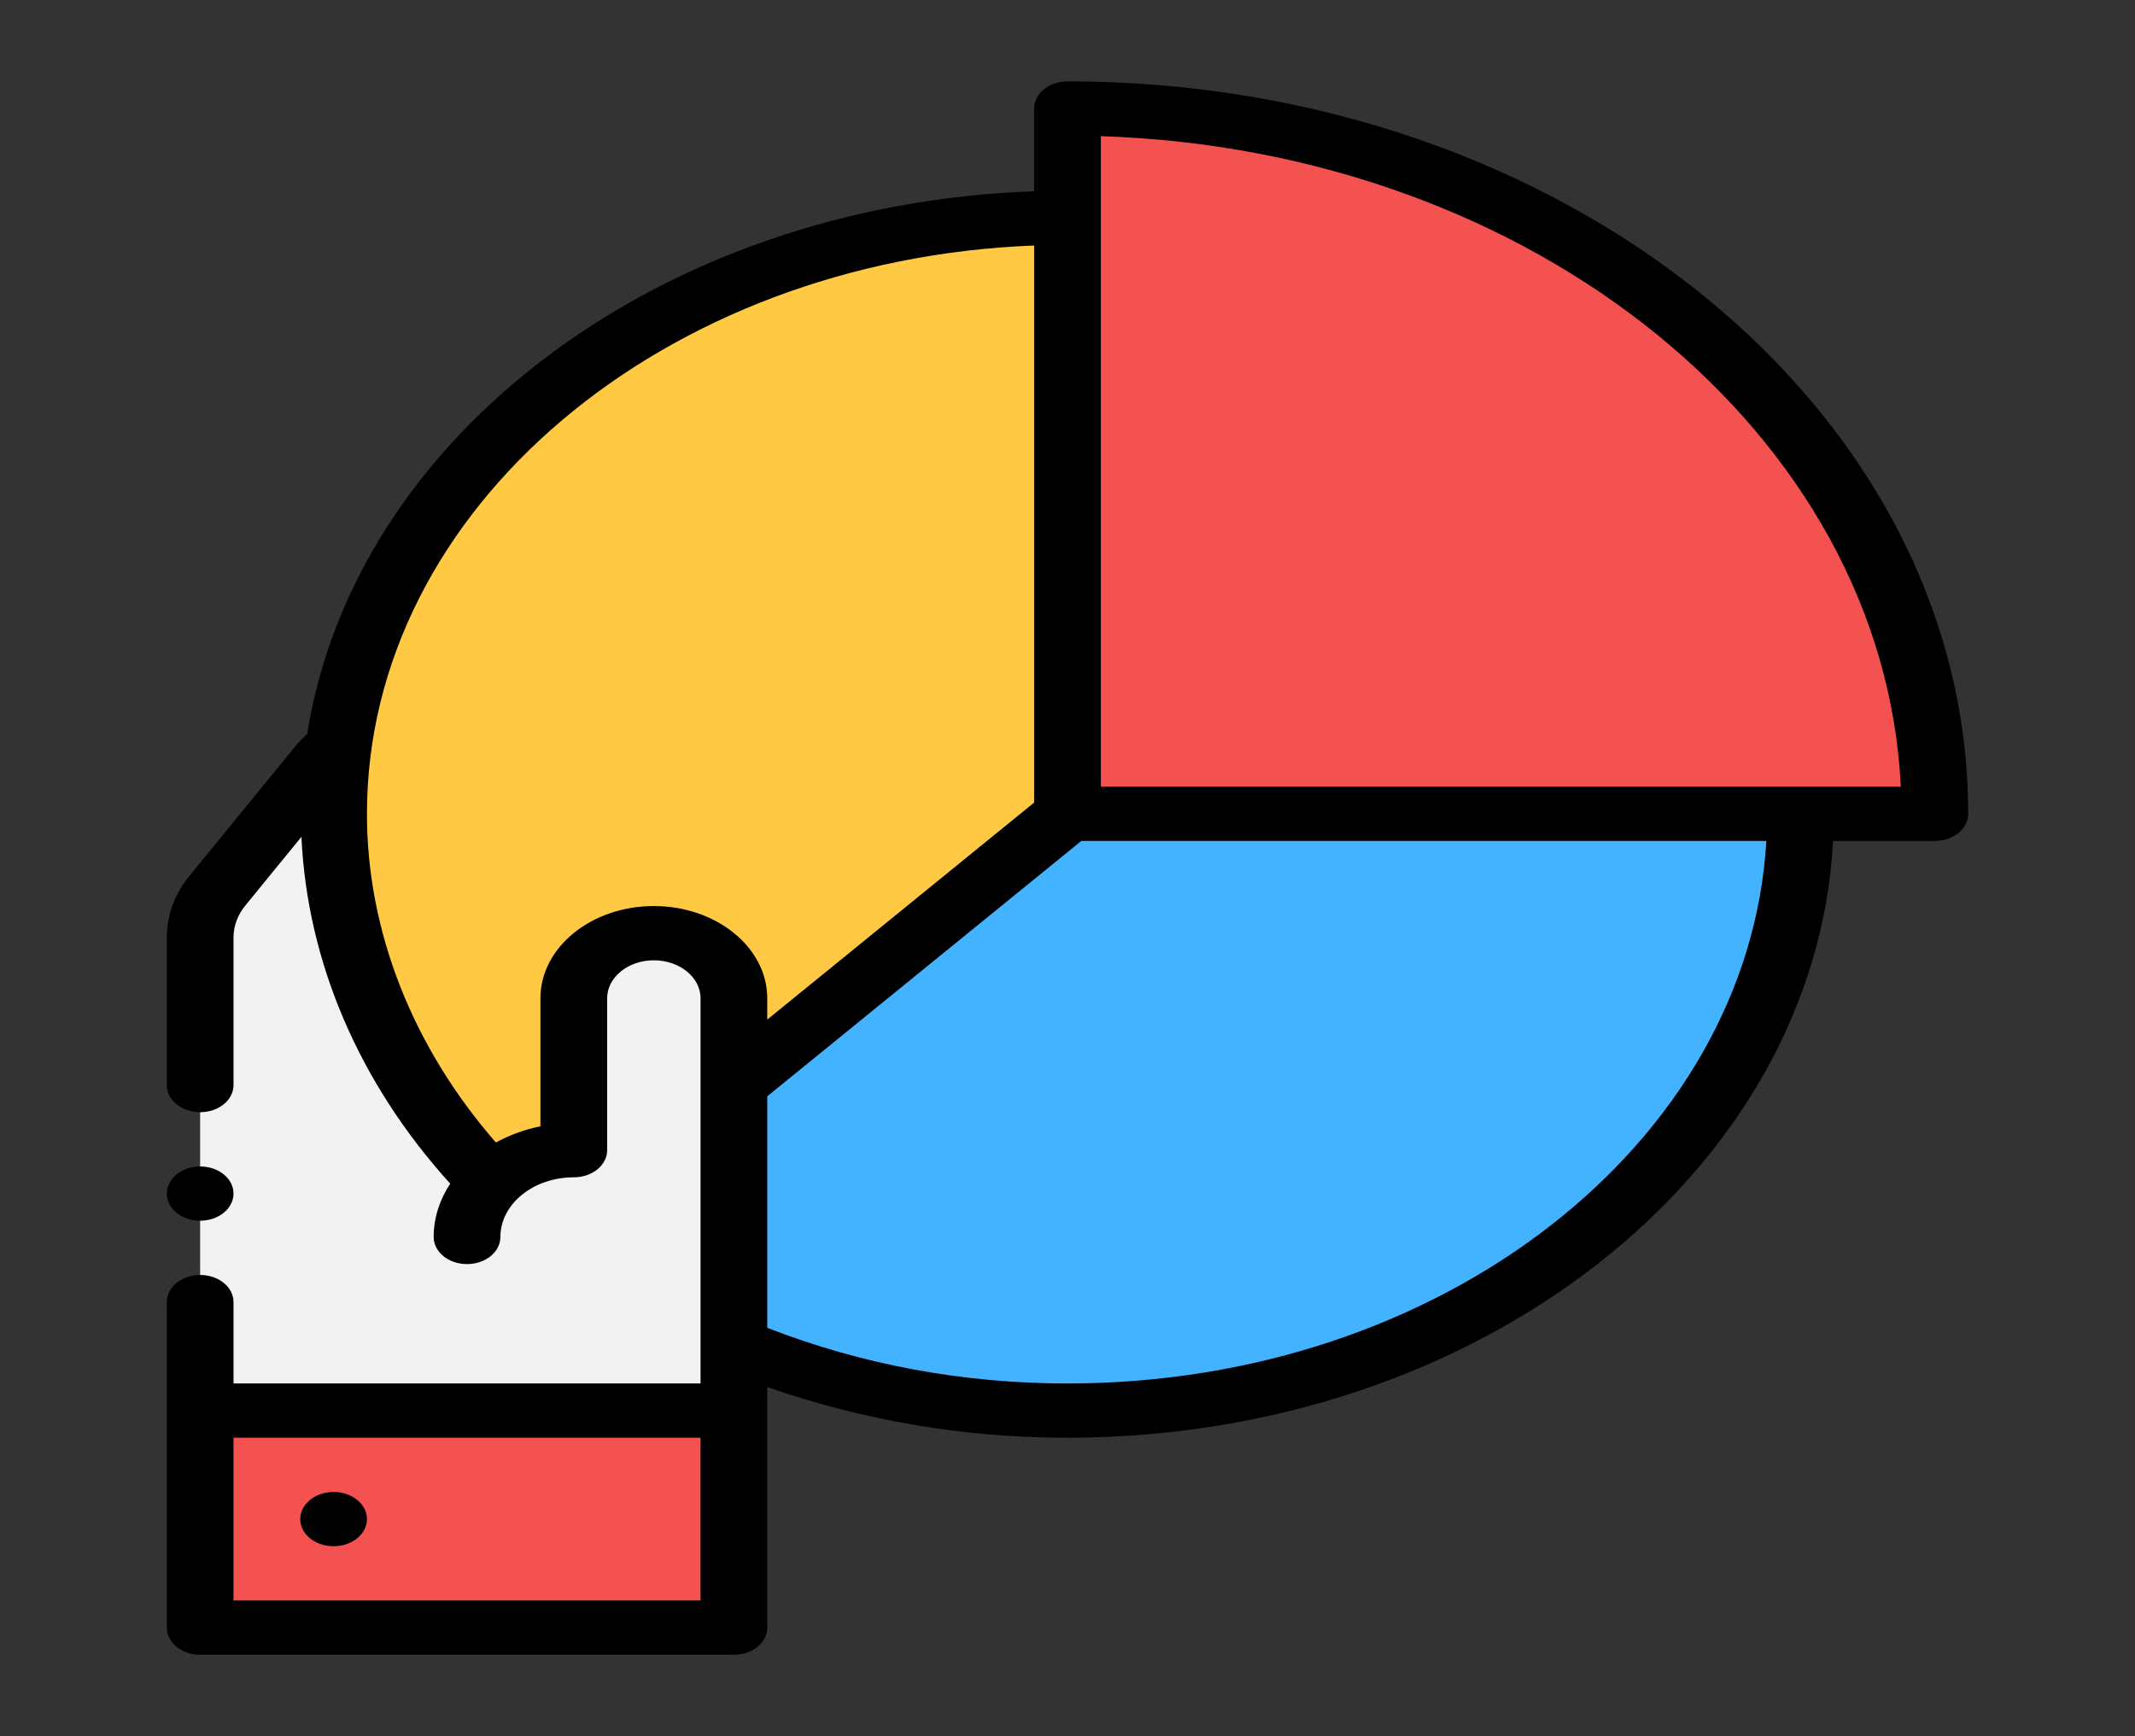
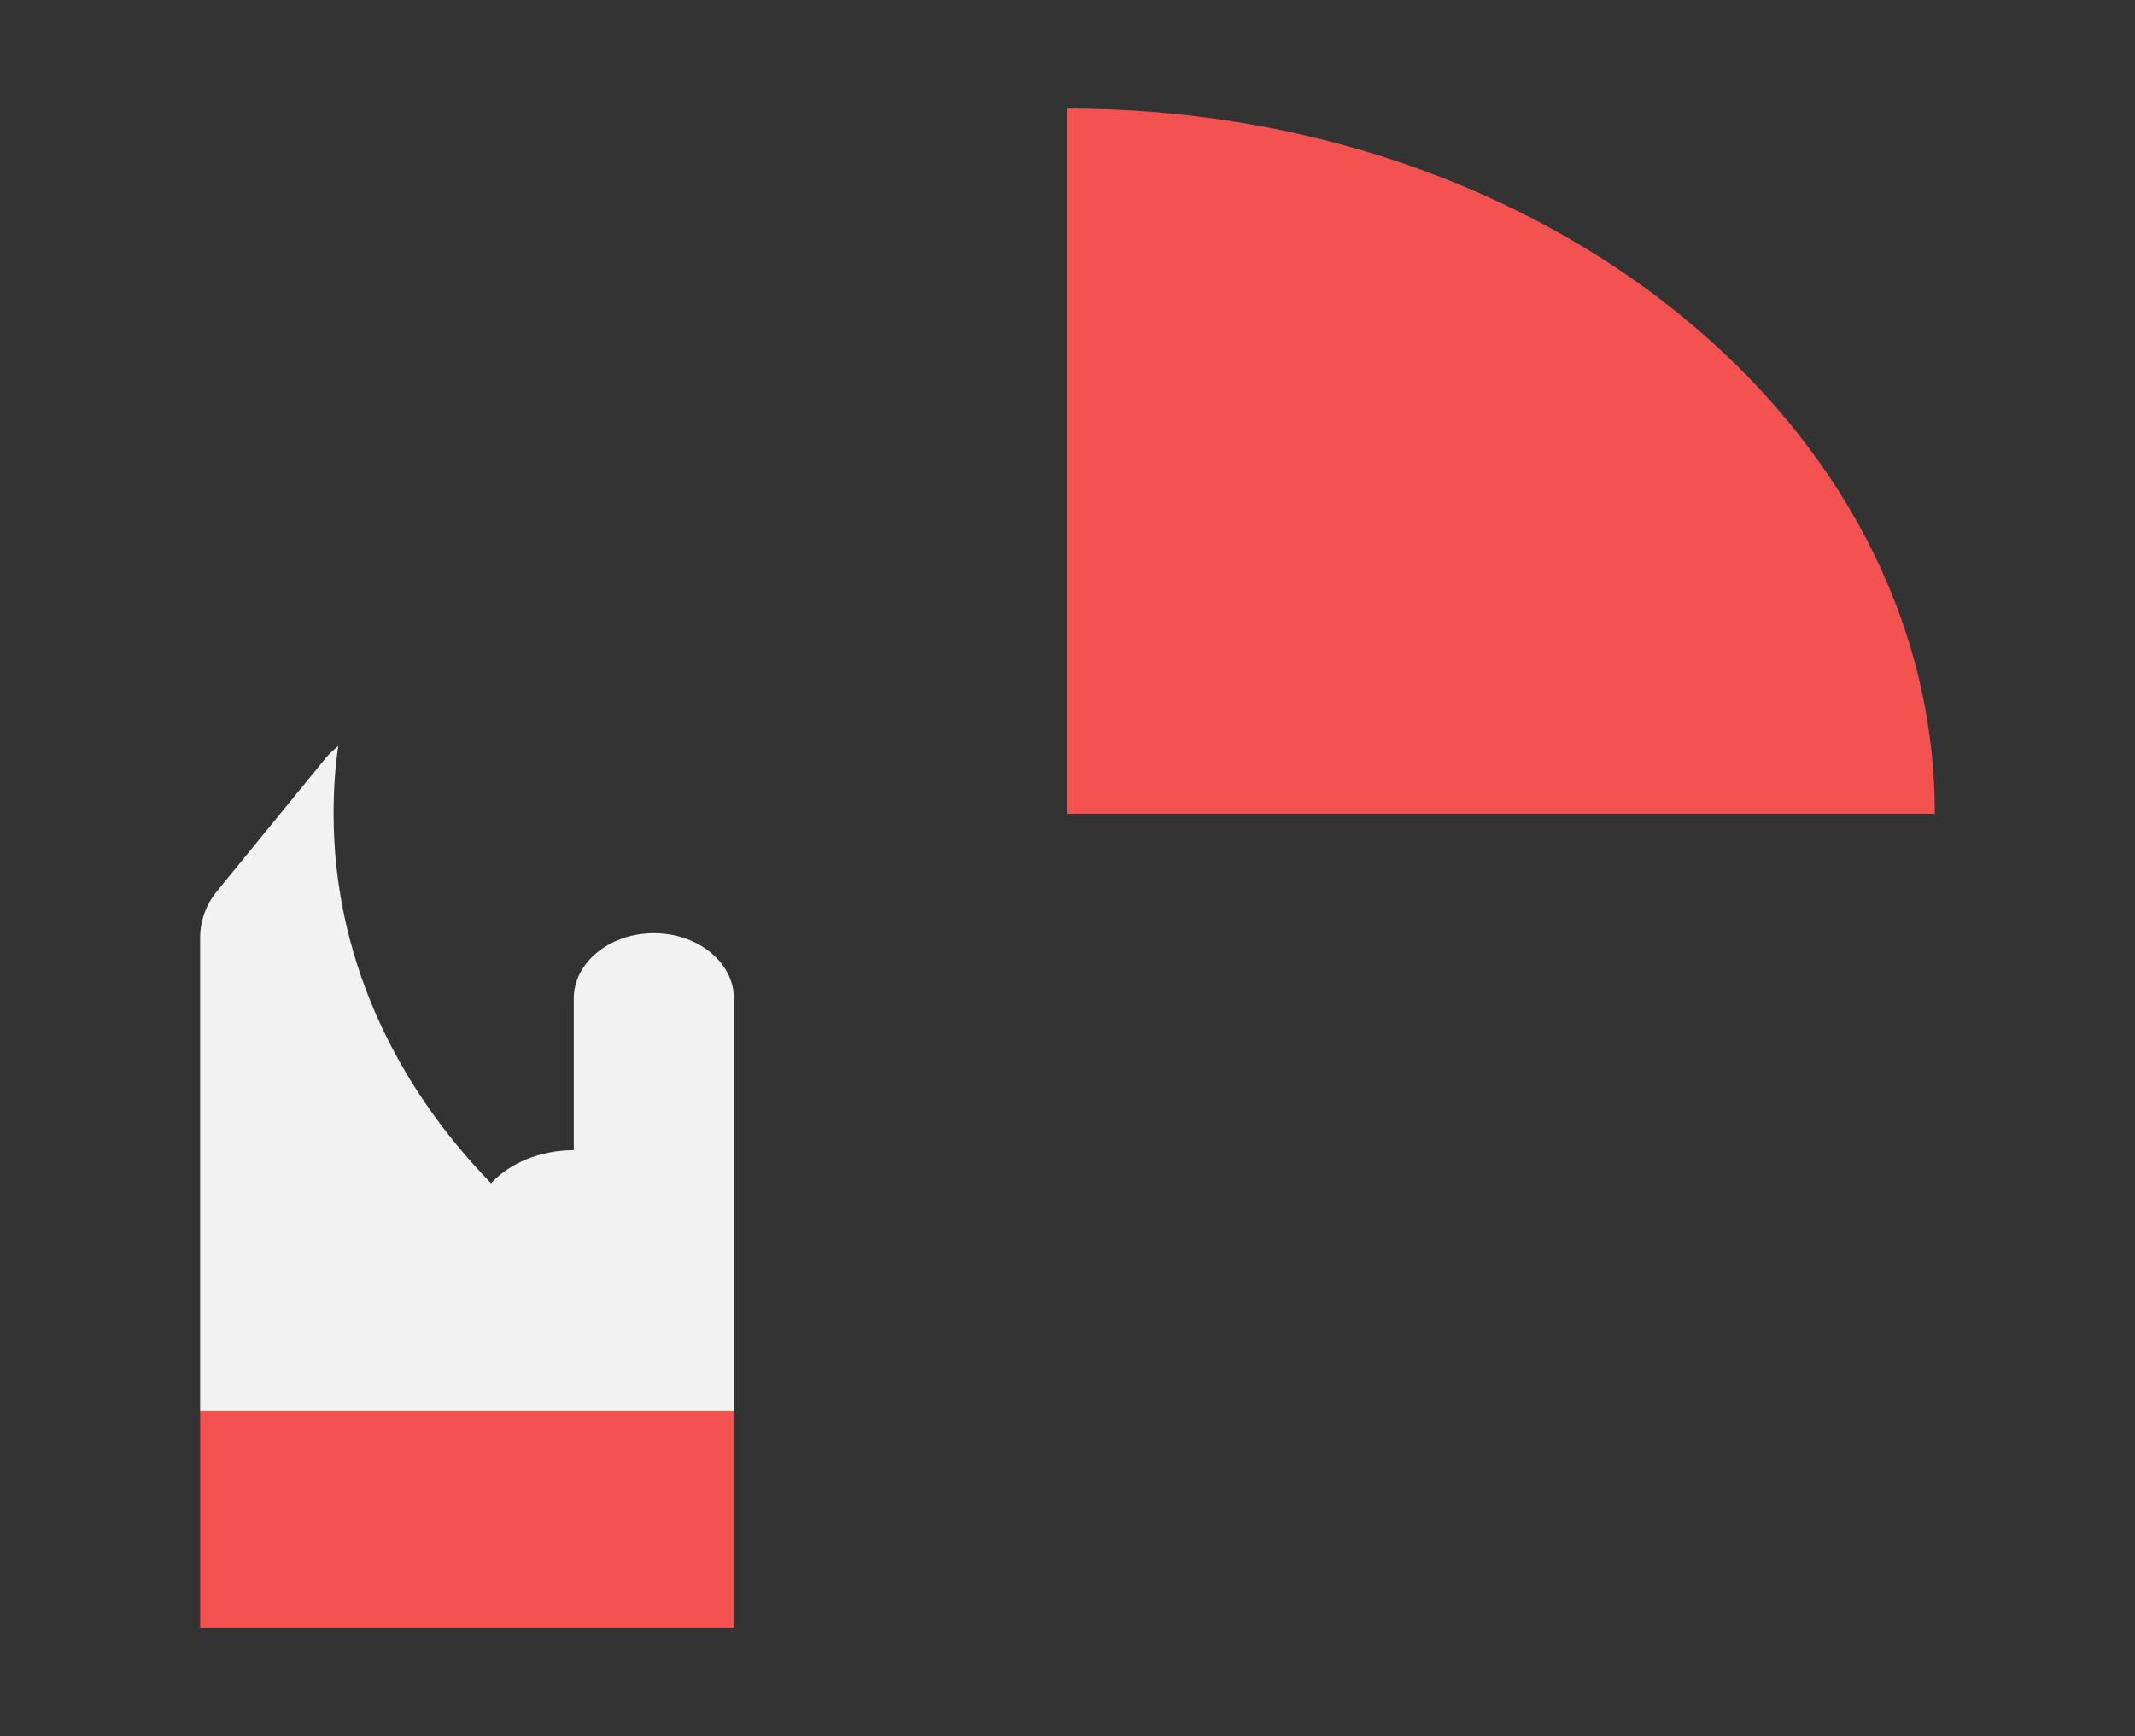
<svg xmlns="http://www.w3.org/2000/svg" width="166" height="135" viewBox="0 0 166 135" fill="none">
  <rect x="0" y="0" width="166" height="135" fill="#333333" stroke="none" />
  <path d="M15.562 109.688H57.062V126.562H15.562V109.688Z" fill="#F45151" />
-   <path d="M83 16.875V63.281L57.062 84.375V77.625C57.062 74.841 54.261 72.563 50.837 72.563C47.414 72.563 44.612 74.841 44.612 77.625V89.438C41.967 89.438 39.633 90.45 38.18 92.011C30.503 84.122 25.938 74.124 25.938 63.281C25.938 61.509 26.041 59.737 26.301 58.008H26.353C29.517 34.847 53.639 16.875 83 16.875Z" fill="#FFC943" />
-   <path d="M140.062 63.281C140.062 88.931 114.54 109.688 83 109.688C73.663 109.688 64.844 107.873 57.062 104.625V84.375L83 63.281H140.062Z" fill="#43B3FF" />
  <path d="M57.062 77.625V109.688H15.562V72.9C15.562 71.592 16.029 70.284 16.963 69.187L25.263 59.02C25.574 58.641 25.938 58.303 26.301 58.008C26.041 59.737 25.938 61.509 25.938 63.281C25.938 74.124 30.503 84.122 38.18 92.011C39.633 90.45 41.967 89.438 44.612 89.438V77.625C44.612 74.841 47.414 72.563 50.837 72.563C54.261 72.563 57.062 74.841 57.062 77.625Z" fill="#F2F2F2" />
  <path d="M150.438 63.281H83V8.438C101.623 8.438 118.483 14.597 130.673 24.511C142.864 34.425 150.438 48.136 150.438 63.281Z" fill="#F45151" />
-   <path d="M25.938 120.234C27.37 120.234 28.531 119.29 28.531 118.125C28.531 116.96 27.37 116.016 25.938 116.016C24.505 116.016 23.344 116.96 23.344 118.125C23.344 119.29 24.505 120.234 25.938 120.234Z" fill="black" />
-   <path d="M150.438 65.391C151.871 65.391 153.031 64.447 153.031 63.281C153.031 31.878 121.615 6.328 83 6.328C81.566 6.328 80.406 7.272 80.406 8.438V14.873C51.278 15.898 27.537 33.944 23.886 57.086C23.619 57.338 23.339 57.565 23.103 57.855L14.831 67.986C13.612 69.418 12.969 71.115 12.969 72.899V84.375C12.969 85.541 14.129 86.484 15.562 86.484C16.996 86.484 18.156 85.541 18.156 84.375V72.899C18.156 71.991 18.491 71.099 19.124 70.353L23.437 65.072C23.883 74.801 27.933 84.25 35.005 92.039C34.192 93.279 33.719 94.687 33.719 96.187C33.719 97.353 34.879 98.296 36.312 98.296C37.746 98.296 38.906 97.353 38.906 96.187C38.906 93.628 41.467 91.548 44.613 91.548C46.047 91.548 47.207 90.604 47.207 89.438V77.625C47.207 75.997 48.835 74.673 50.837 74.673C52.84 74.673 54.469 75.997 54.469 77.625V107.578H18.156V101.25C18.156 100.084 16.996 99.141 15.562 99.141C14.129 99.141 12.969 100.084 12.969 101.25V126.562C12.969 127.728 14.129 128.672 15.562 128.672H57.062C58.496 128.672 59.656 127.728 59.656 126.562V107.856C67.013 110.42 74.825 111.797 83 111.797C115.02 111.797 141.153 91.161 142.525 65.391H150.438ZM85.594 10.588C119.29 11.672 146.461 33.769 147.793 61.172H85.594V10.588ZM50.837 70.454C45.976 70.454 42.019 73.672 42.019 77.625V87.582C40.763 87.833 39.6 88.271 38.556 88.842C32.098 81.424 28.531 72.45 28.531 63.281C28.531 39.569 51.581 20.203 80.406 19.091V62.408L59.656 79.283V77.625C59.656 73.672 55.7 70.454 50.837 70.454ZM54.469 124.453H18.156V111.797H54.469V124.453ZM83 107.578C74.778 107.578 66.946 106.088 59.656 103.253V85.248L84.074 65.391H137.337C135.97 88.833 112.158 107.578 83 107.578Z" fill="black" />
-   <path d="M15.562 94.922C16.995 94.922 18.156 93.978 18.156 92.812C18.156 91.647 16.995 90.703 15.562 90.703C14.13 90.703 12.969 91.647 12.969 92.812C12.969 93.978 14.13 94.922 15.562 94.922Z" fill="black" />
</svg>